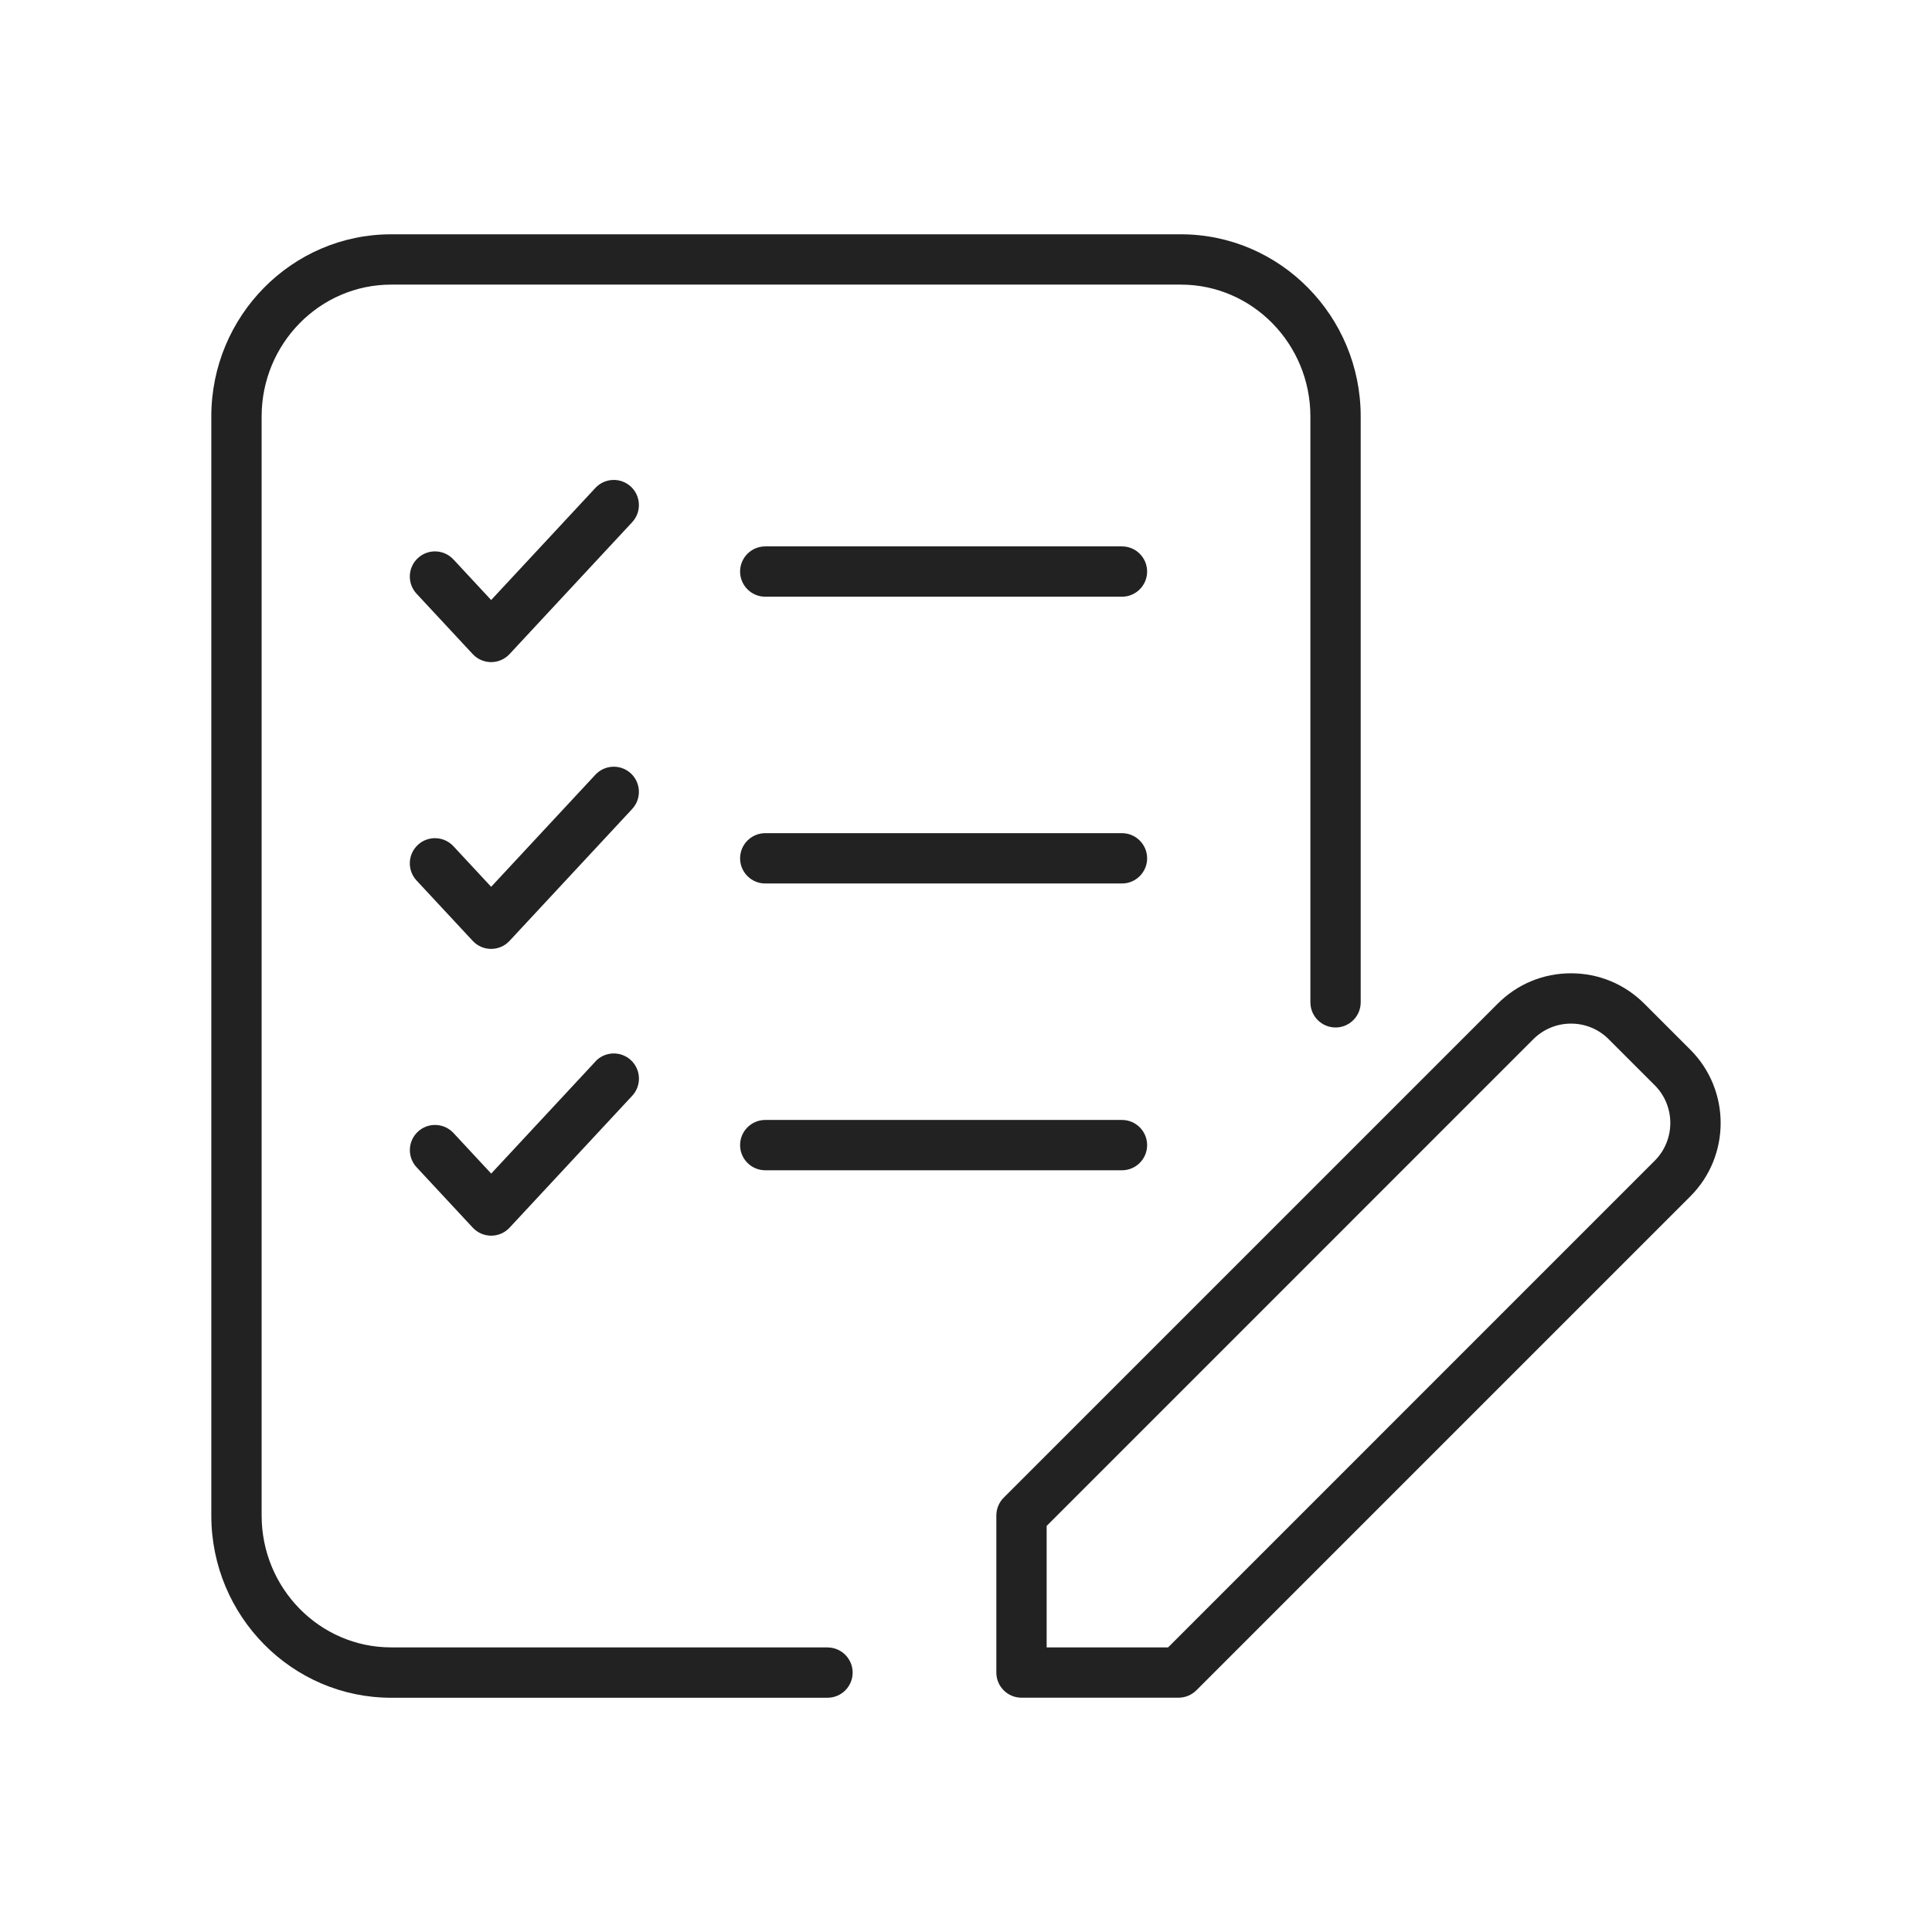
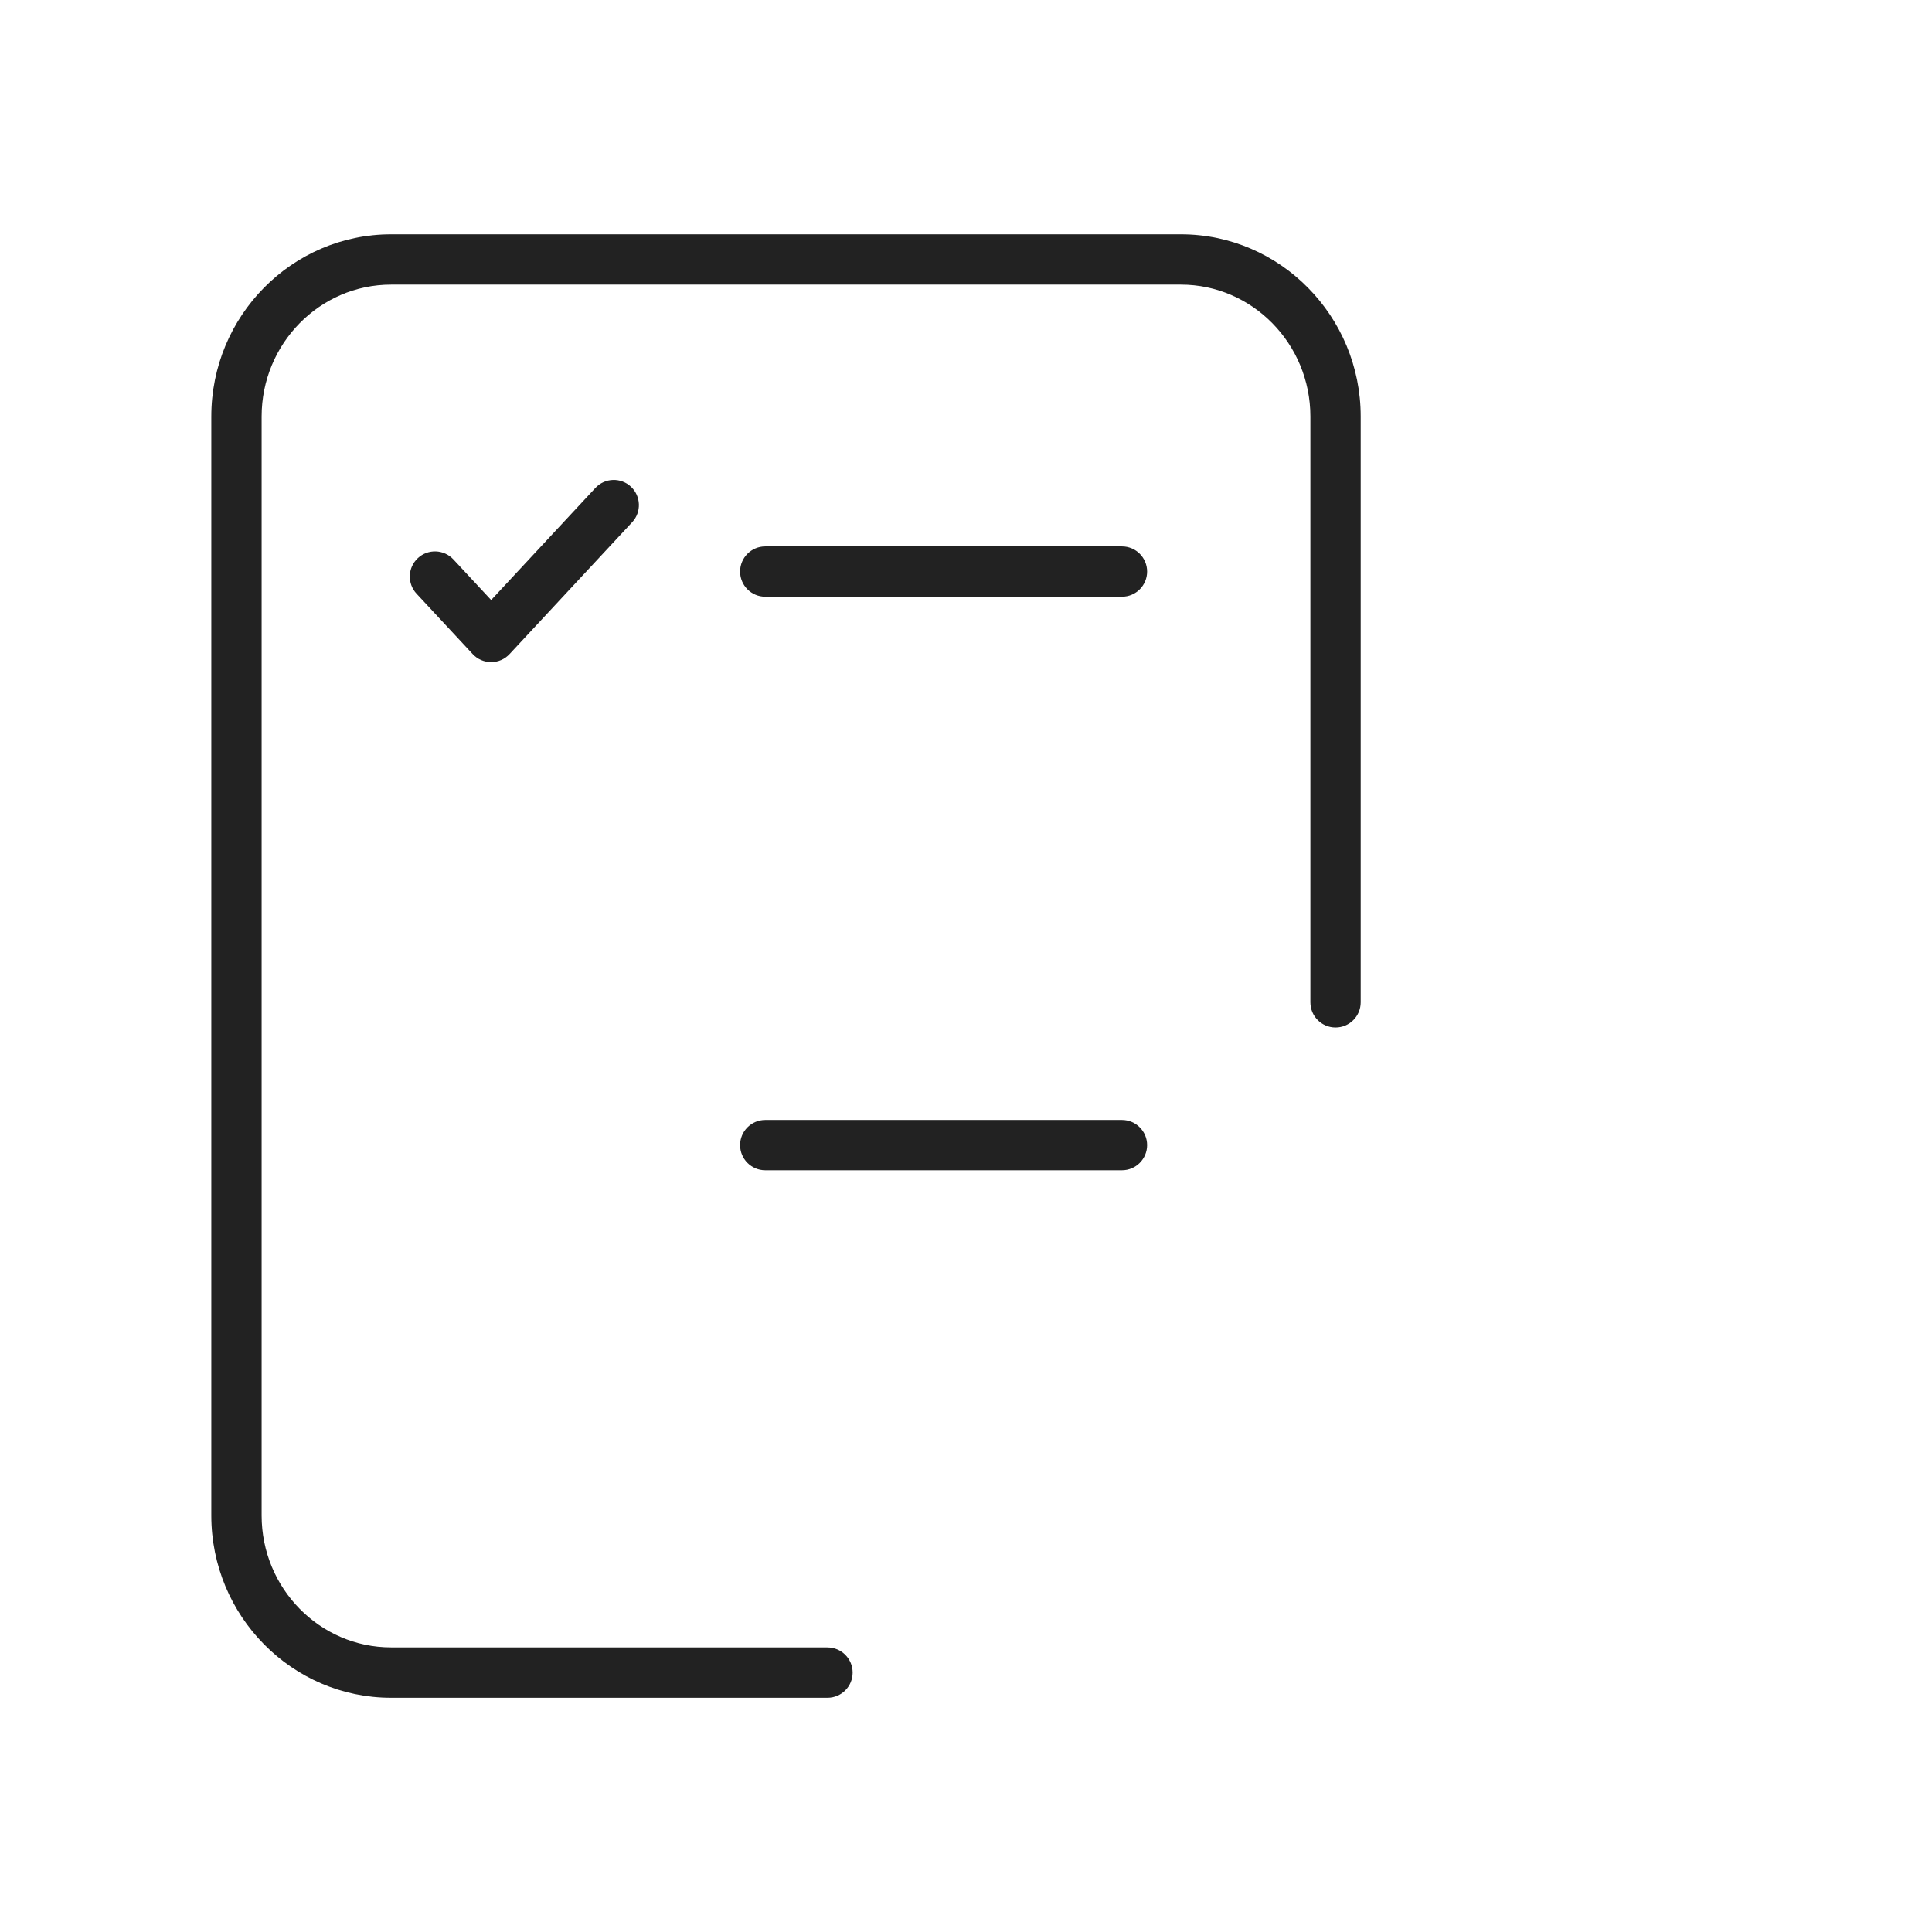
<svg xmlns="http://www.w3.org/2000/svg" id="a" viewBox="0 0 384 384">
  <defs>
    <style>.b{fill:#222;}</style>
  </defs>
  <path class="b" d="M223,222.6h-70.9c-2.76,0-5,2.24-5,5s2.24,5,5,5h70.9c2.76,0,5-2.24,5-5s-2.24-5-5-5Z" />
  <path class="b" d="M164.48,327.43H77.73c-14.19,0-25.73-11.76-25.73-26.21V82.78c0-14.45,11.54-26.21,25.73-26.21H234.71c14.19,0,25.74,11.76,25.74,26.21v116.44c0,2.76,2.24,5,5,5s5-2.24,5-5V82.78c0-19.96-16.03-36.21-35.74-36.21H77.73c-19.7,0-35.73,16.24-35.73,36.21v218.45c0,19.96,16.03,36.21,35.73,36.21h86.74c2.76,0,5-2.24,5-5s-2.24-5-5-5Z" />
-   <path class="b" d="M223,165.6h-70.9c-2.76,0-5,2.24-5,5s2.24,5,5,5h70.9c2.76,0,5-2.24,5-5s-2.24-5-5-5Z" />
  <path class="b" d="M223,108.6h-70.9c-2.76,0-5,2.24-5,5s2.24,5,5,5h70.9c2.76,0,5-2.24,5-5s-2.24-5-5-5Z" />
-   <path class="b" d="M335.96,208.63l-9.14-9.14c-3.89-3.89-9.06-6.04-14.57-6.04s-10.68,2.14-14.57,6.04h0l-98.19,98.19c-.94,.94-1.46,2.21-1.46,3.54v31.21c0,2.76,2.24,5,5,5h31.21c1.33,0,2.6-.53,3.54-1.46l98.19-98.19c8.03-8.03,8.03-21.11,0-29.14Zm-7.07,22.07l-96.72,96.73h-24.14v-24.14l96.72-96.73c2-2,4.67-3.11,7.5-3.11s5.49,1.1,7.5,3.11l9.14,9.14c4.13,4.14,4.13,10.86,0,15Z" />
  <path class="b" d="M125.4,96.73c-2.02-1.88-5.19-1.77-7.07,.26l-20.71,22.27-7.5-8.07c-1.88-2.02-5.05-2.14-7.07-.26-2.02,1.88-2.14,5.04-.26,7.07l11.17,12.01c.95,1.02,2.27,1.59,3.66,1.59s2.72-.58,3.66-1.6l24.37-26.21c1.88-2.02,1.76-5.19-.26-7.07Z" />
-   <path class="b" d="M118.34,210.99l-20.71,22.27-7.5-8.07c-1.88-2.02-5.05-2.14-7.07-.26-2.02,1.88-2.14,5.04-.26,7.07l11.17,12.01c.95,1.02,2.27,1.59,3.66,1.59s2.72-.58,3.66-1.6l24.37-26.21c1.88-2.02,1.76-5.19-.26-7.07-2.02-1.88-5.19-1.77-7.07,.26Z" />
-   <path class="b" d="M125.4,153.73c-2.02-1.88-5.19-1.77-7.07,.26l-20.71,22.27-7.5-8.07c-1.88-2.02-5.05-2.14-7.07-.26-2.02,1.88-2.14,5.04-.26,7.07l11.17,12.01c.95,1.02,2.27,1.59,3.66,1.59s2.72-.58,3.66-1.6l24.37-26.21c1.88-2.02,1.76-5.19-.26-7.07Z" />
</svg>